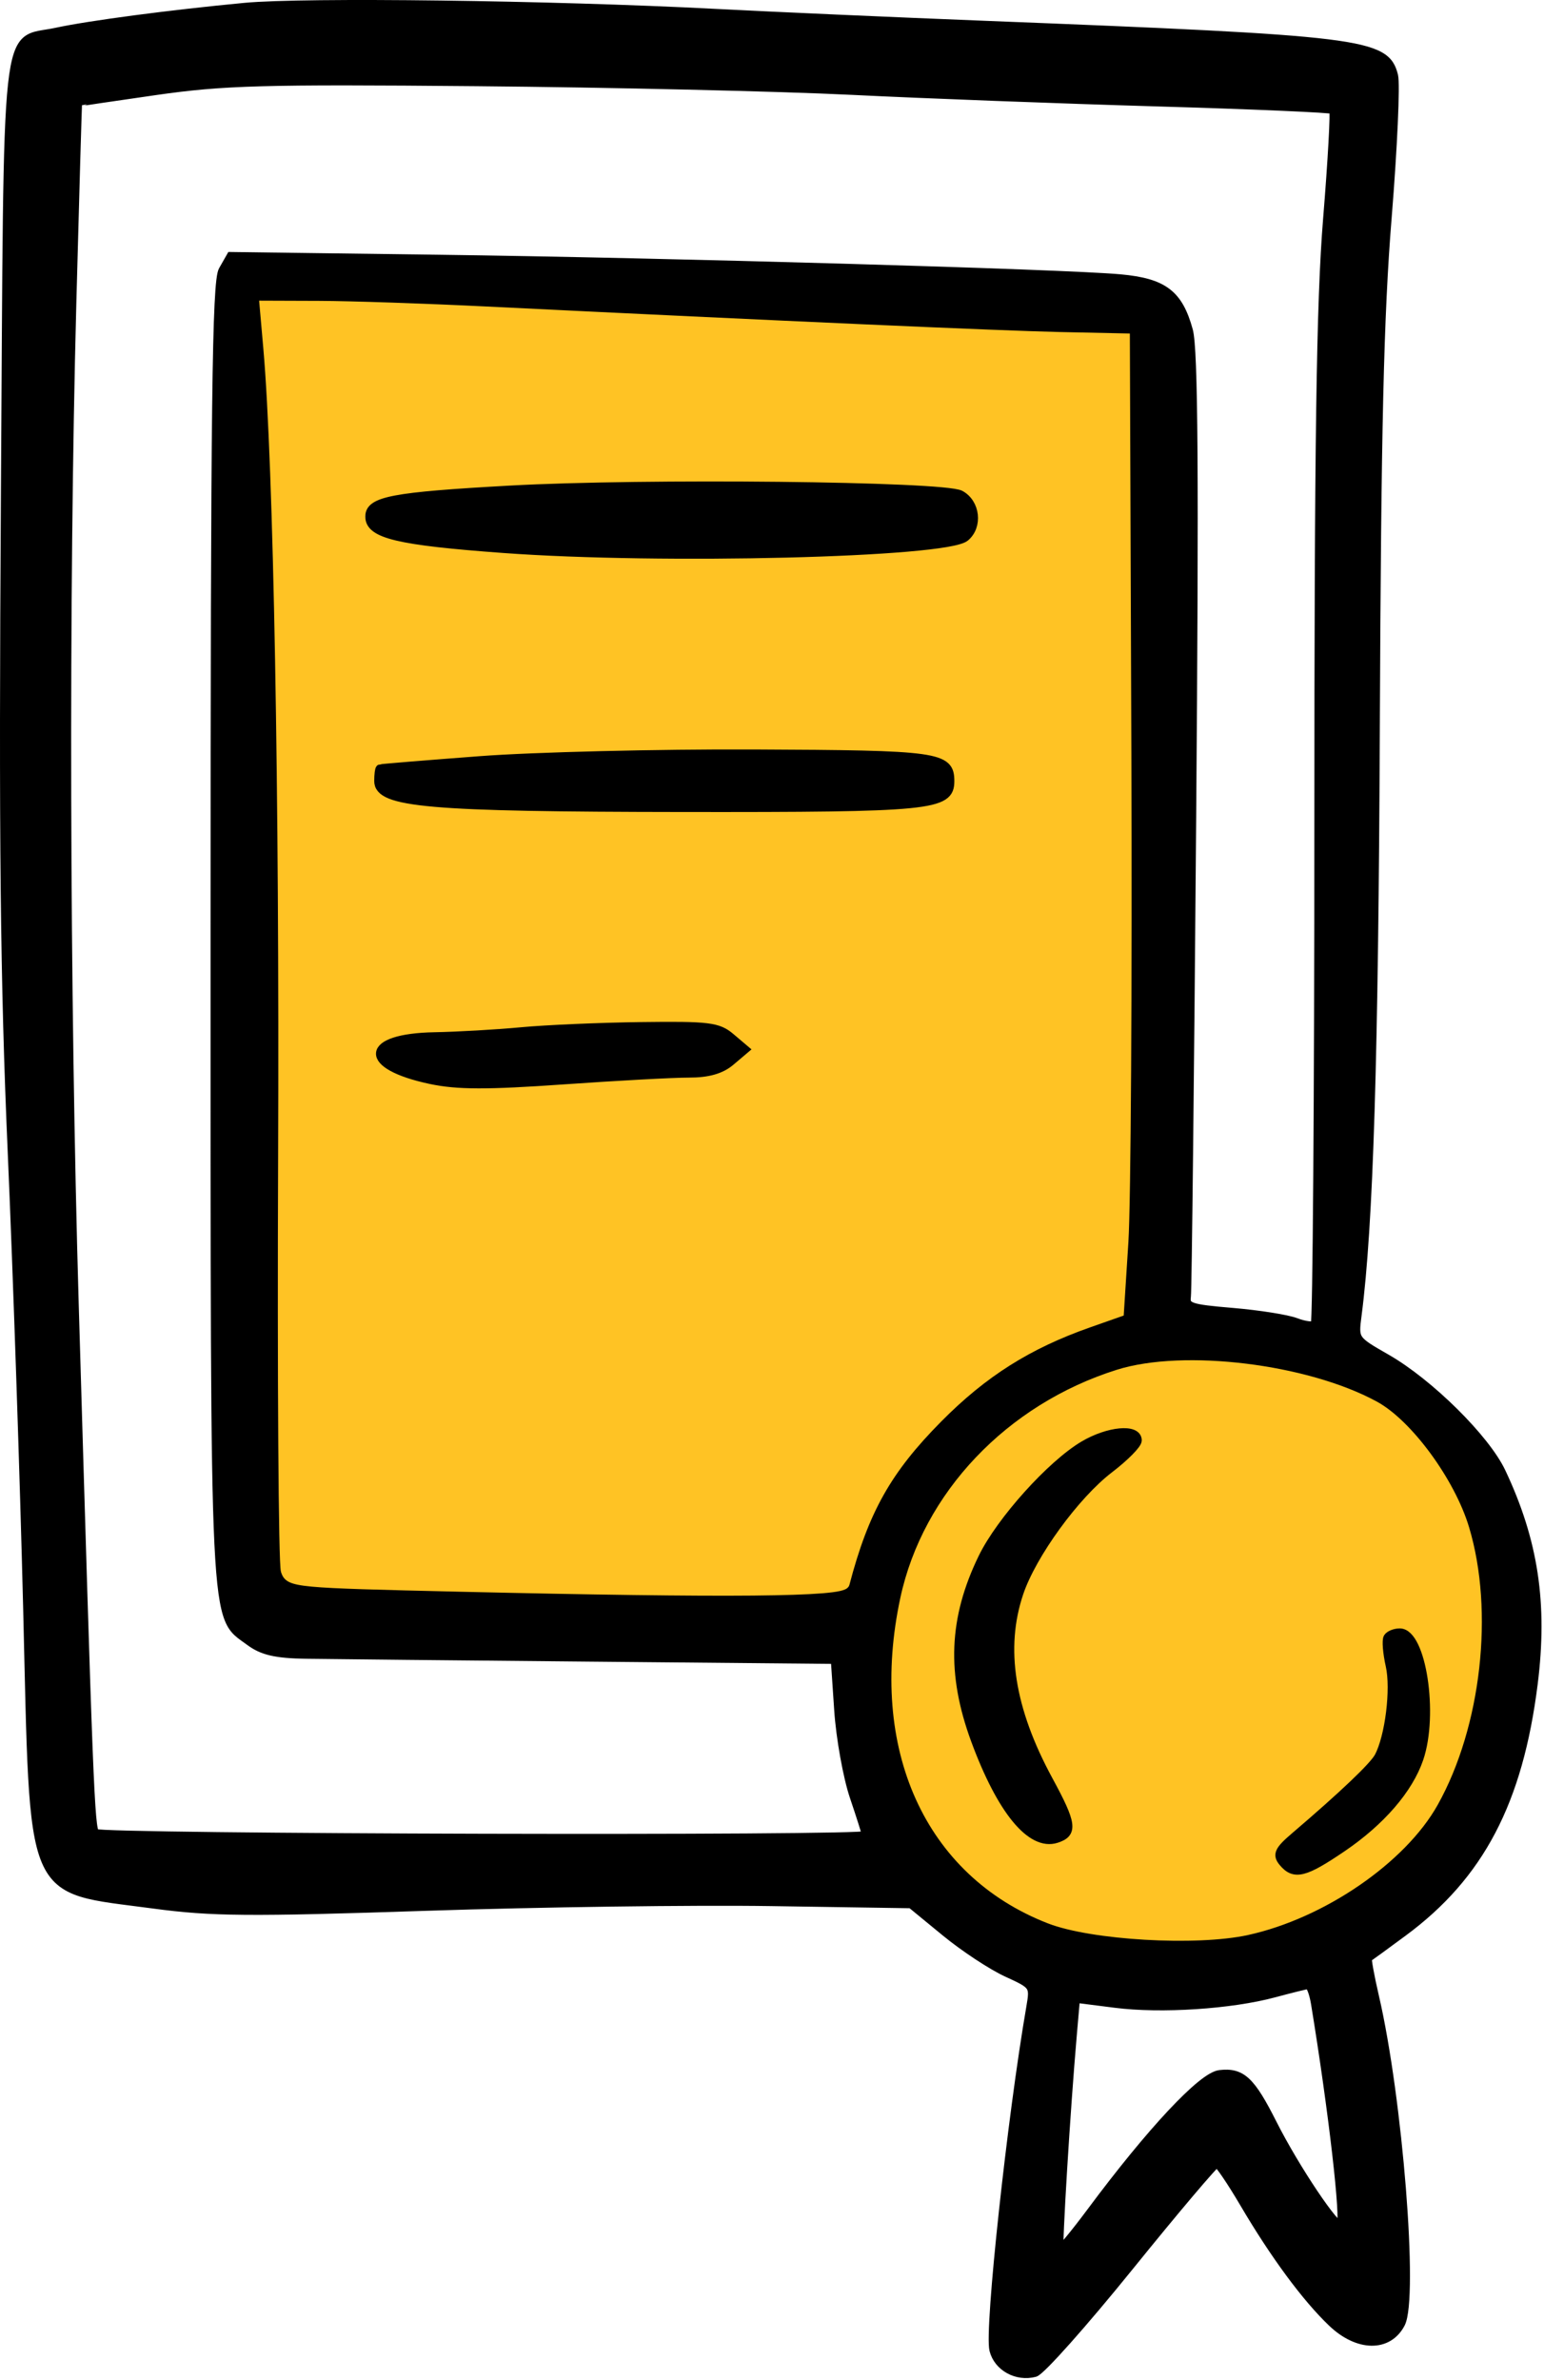
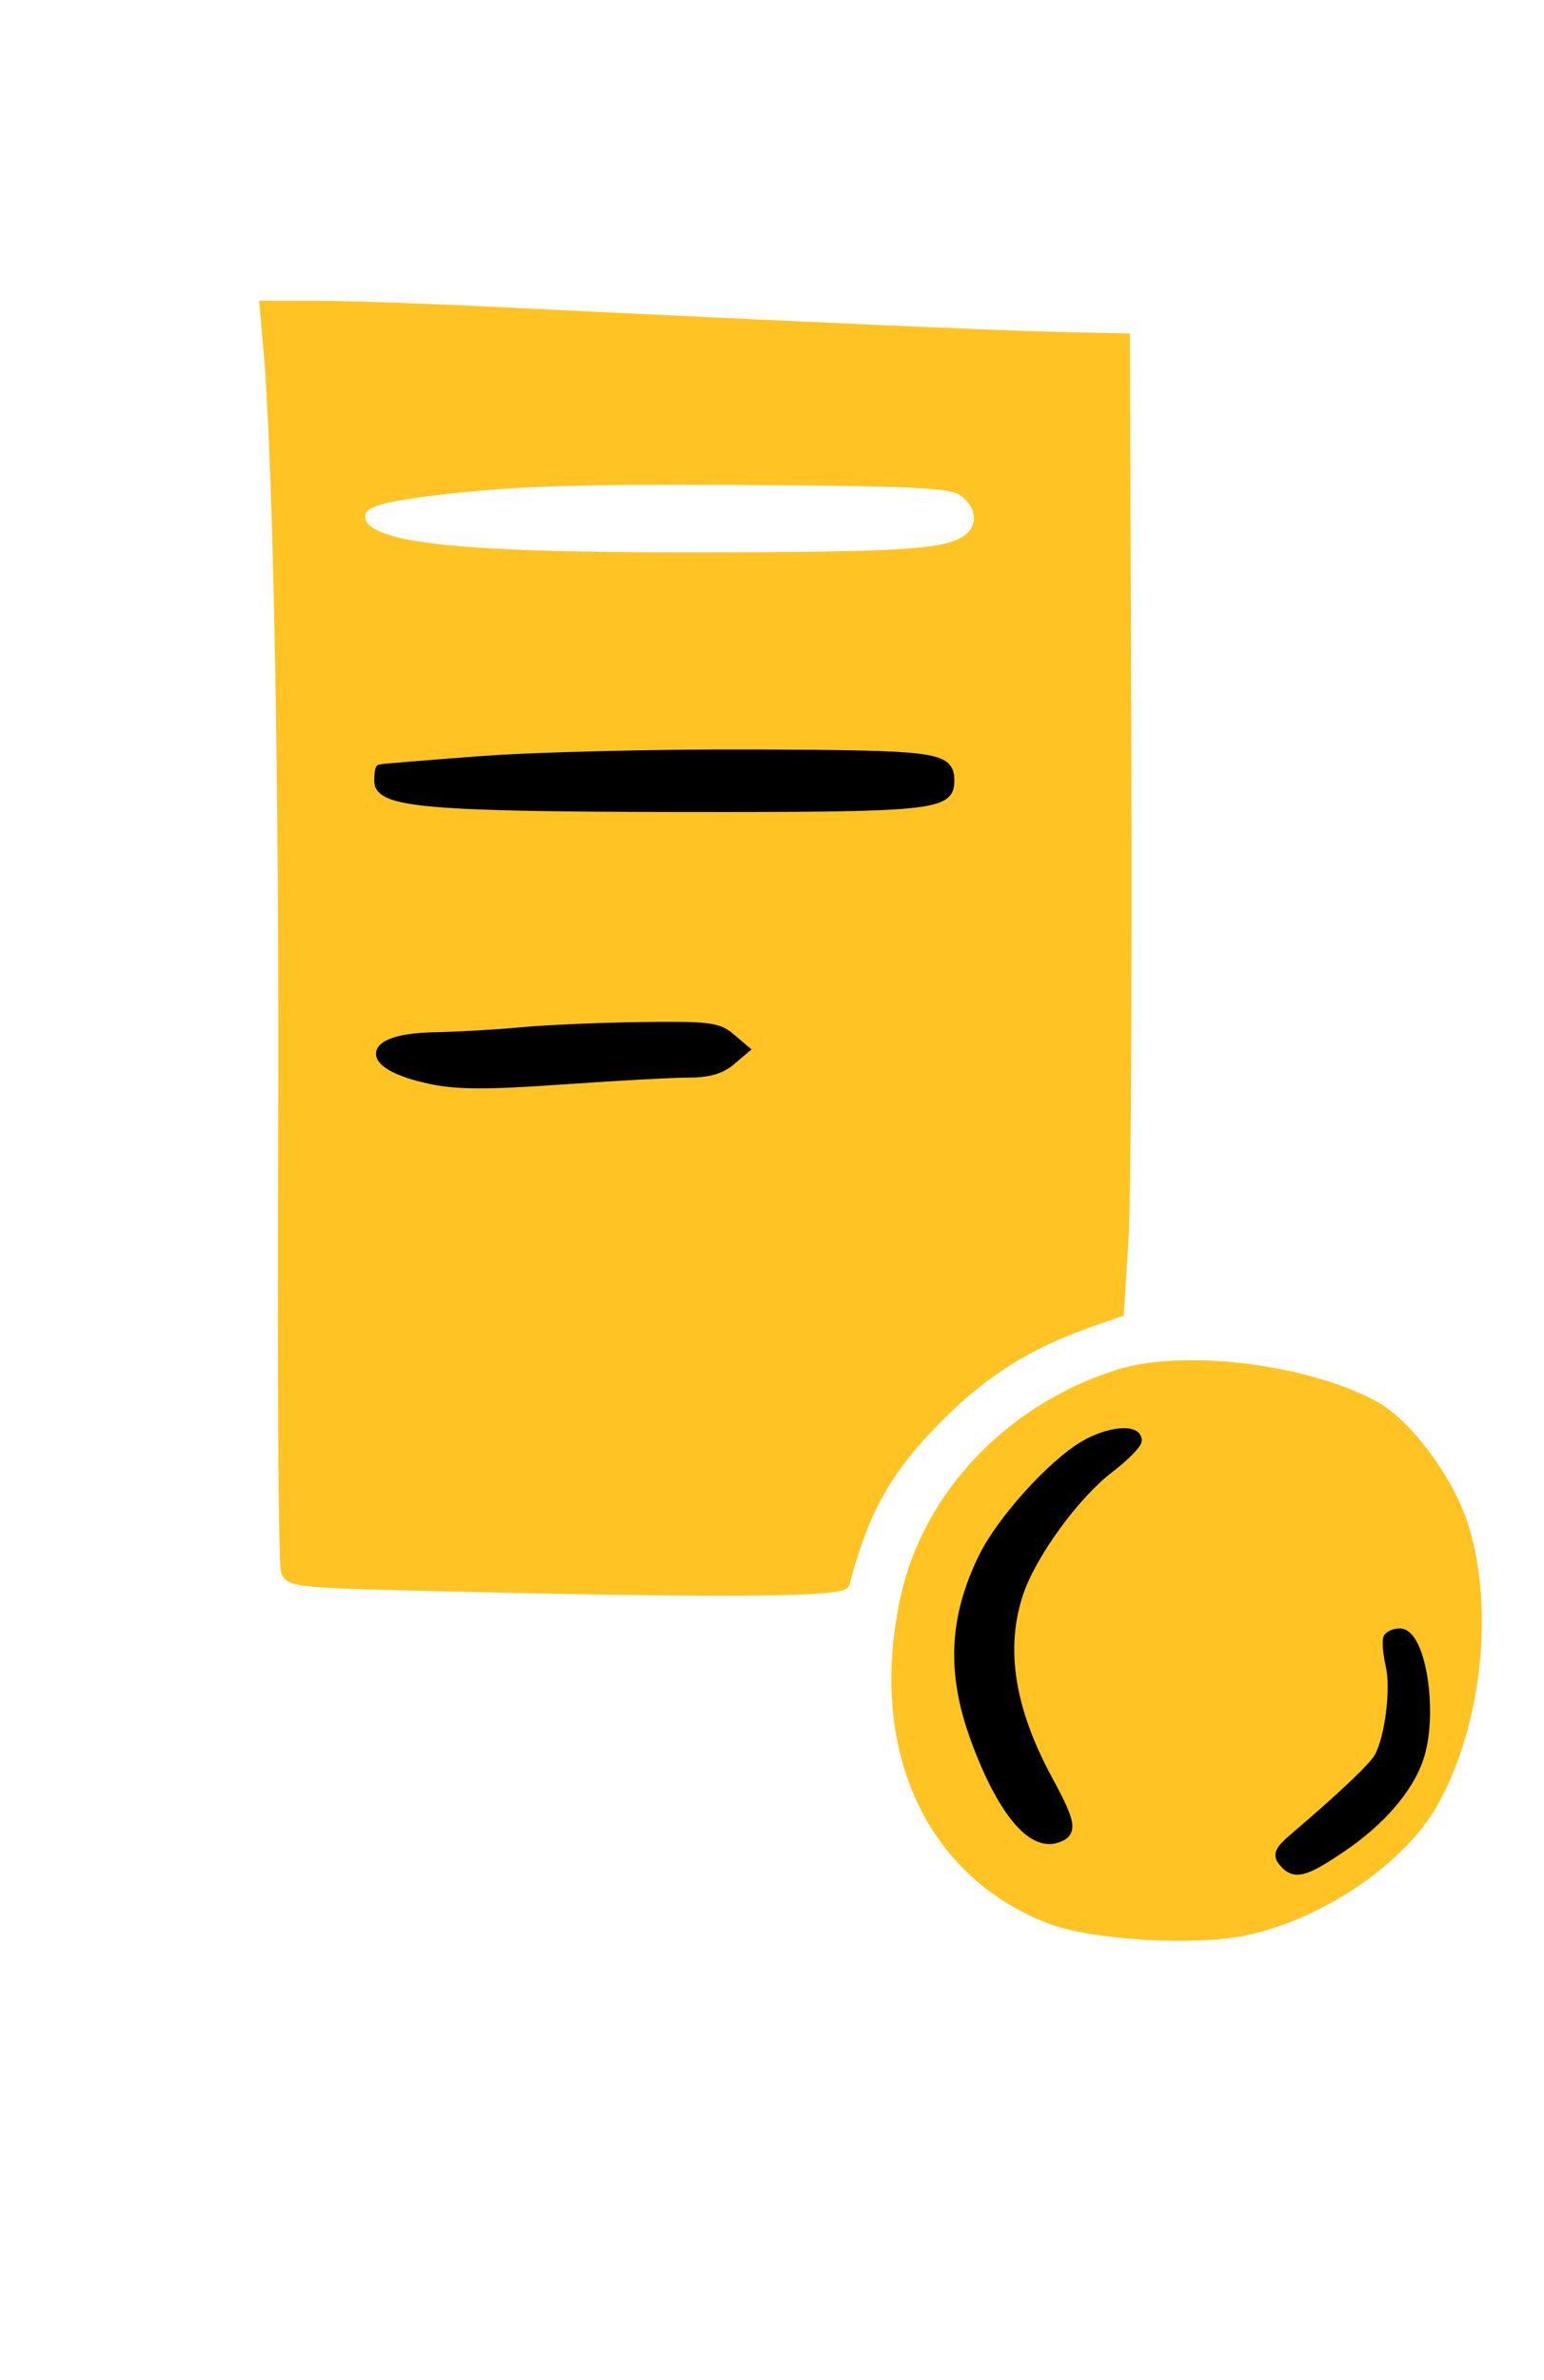
<svg xmlns="http://www.w3.org/2000/svg" width="346" height="533" viewBox="0 0 346 533" fill="none">
-   <path d="M54.862 1.637C38.25 3.206 20.048 5.606 12.639 7.205C0.948 9.729 1.899 1.077 1.203 111.314C0.719 188.042 1.05 219.587 2.743 258.335C3.928 285.469 5.479 331.294 6.19 360.171C7.822 426.597 6.118 422.597 34.414 426.405C47.472 428.161 55.784 428.229 95.528 426.906C120.828 426.063 155.628 425.59 172.862 425.854L204.195 426.335L211.887 432.647C216.116 436.118 222.338 440.215 225.711 441.751C231.703 444.482 231.824 444.657 230.996 449.441C226.698 474.282 221.586 521.723 222.719 526.243C223.67 530.03 227.871 532.345 231.887 531.295C233.238 530.941 242.775 520.231 253.079 507.494C263.383 494.757 272.199 484.346 272.671 484.358C273.143 484.371 275.904 488.422 278.808 493.358C285.604 504.913 292.696 514.522 298.543 520.099C304.323 525.611 311.067 525.715 313.872 520.335C316.867 514.595 313.303 469.903 308.043 447.223C306.955 442.53 306.243 438.585 306.463 438.458C306.682 438.331 310.248 435.73 314.387 432.678C331.583 419.997 340.267 403.459 343.59 377.058C345.842 359.166 343.708 345.082 336.414 329.669C332.866 322.173 320.26 309.713 310.676 304.229C303.41 300.071 303.406 300.065 304.124 294.535C306.742 274.407 307.902 236.926 308.212 162.335C308.49 96.038 309.082 70.686 310.864 48.687C312.127 33.115 312.772 18.825 312.296 16.933C310.458 9.603 305.367 8.979 220.195 5.638C200.395 4.861 173.395 3.666 160.195 2.982C123.46 1.078 68.251 0.373 54.862 1.637ZM120.195 68.989C157.4 70.91 212.199 73.258 237.528 74.017C244.862 74.235 251.612 74.883 252.528 75.454C253.83 76.265 254.195 92.943 254.195 151.531C254.195 192.802 253.8 241.901 253.319 260.638L252.442 294.706L246.986 296.339C232.398 300.705 217.659 310.037 207.596 321.278C200.739 328.938 191.547 345.619 191.508 350.475C191.455 356.959 193.354 356.798 126.814 356.002C76.682 355.402 64.288 354.906 63.372 353.463C62.747 352.475 62.227 306.267 62.215 250.778C62.198 161.667 61.307 115.399 58.89 78.002L58.179 67.002L70.52 67.031C77.308 67.049 99.662 67.929 120.195 68.989ZM190.862 20.243C206.995 21.042 237.76 22.205 259.23 22.829C280.699 23.451 298.531 24.226 298.855 24.551C299.179 24.875 298.568 35.91 297.495 49.071C295.992 67.522 295.544 98.525 295.538 184.446C295.532 245.741 295.167 296.253 294.724 296.694C294.283 297.137 292.332 296.89 290.391 296.145C288.45 295.401 282.062 294.389 276.195 293.895C266.552 293.085 265.562 292.742 265.876 290.334C266.068 288.867 266.596 240.869 267.051 183.669C267.666 106.229 267.479 78.223 266.319 74.007C264.078 65.861 260.724 63.319 251.039 62.429C238.42 61.267 149.443 58.718 97.971 58.042L51.747 57.434L49.971 60.551C48.522 63.095 48.195 90.405 48.195 209.002C48.195 368.133 47.872 361.539 55.96 367.541C58.839 369.678 61.819 370.366 68.627 370.467C73.523 370.541 102.199 370.829 132.351 371.109L187.174 371.617L187.94 382.975C188.363 389.223 189.928 397.935 191.419 402.335C192.91 406.735 194.143 410.635 194.16 411.002C194.214 412.159 22.479 411.722 21.315 410.562C20.187 409.438 19.826 400.269 16.648 292.335C14.599 222.734 14.382 133.189 16.103 68.002C16.758 43.253 17.346 22.951 17.41 22.89C17.475 22.827 25.328 21.661 34.862 20.295C50.063 18.119 58.918 17.874 106.862 18.302C136.928 18.57 174.728 19.443 190.862 20.243ZM289.035 306.941C307.143 311.505 313.97 315.71 321.839 327.15C330.316 339.474 333.559 355.193 331.35 373.259C329.647 387.186 328.035 392.918 323.319 401.817C315.84 415.929 304.058 425.439 286.195 431.781C277.931 434.714 253.859 435.815 244.723 433.678C214.456 426.598 197.888 403.627 199.968 371.631C201.331 350.674 207.61 336.194 220.603 324.039C239.196 306.649 263.64 300.539 289.035 306.941ZM294.784 448.669C298.727 472.718 301.567 497.409 300.511 498.463C299.51 499.465 290.2 485.599 285.152 475.589C280.284 465.933 278.215 464.003 273.334 464.573C269.426 465.027 257.964 477.269 244.507 495.358C240.815 500.319 237.599 504.185 237.36 503.945C236.943 503.527 238.843 472.431 240.315 455.583L241.02 447.498L249.942 448.633C260.198 449.937 275.852 448.915 285.528 446.31C289.195 445.323 292.618 444.475 293.135 444.425C293.651 444.375 294.394 446.286 294.784 448.669Z" fill="black" stroke="black" stroke-width="2" />
  <path d="M60.01 78.001C62.289 103.935 63.64 177.745 63.324 259.001C63.131 308.501 63.407 350.254 63.939 351.786C64.879 354.497 65.95 354.597 103.1 355.453C163.564 356.847 188.871 356.617 189.381 354.667C193.681 338.25 198.793 329.158 210.195 317.647C220.34 307.405 230.31 301.106 243.979 296.299L250.861 293.879L251.867 278.107C252.419 269.431 252.719 220.334 252.533 169.001L252.195 75.667L237.528 75.355C224.268 75.073 175.425 72.899 108.861 69.633C95.295 68.966 78.561 68.402 71.677 68.378L59.16 68.334L60.01 78.001ZM215.292 109.811C219.739 112.561 220.58 117.59 217.071 120.433C212.65 124.013 203.763 124.645 156.956 124.71C100.115 124.789 80.862 122.505 80.862 115.683C80.862 112.657 84.548 111.446 98.862 109.774C116.387 107.725 131.305 107.315 175.576 107.665C204.221 107.891 212.951 108.363 215.292 109.811ZM211.665 170.545C215.112 173.991 214.189 177.967 209.44 180.131C204.556 182.357 103.064 182.147 92.203 179.89C84.019 178.189 81.358 175.305 84.797 171.865C87.136 169.526 134.321 167.206 173.859 167.487C207.497 167.726 208.965 167.845 211.665 170.545ZM163.231 230.41C164.861 231.551 166.195 233.578 166.195 234.913C166.195 240.071 162.739 240.89 134.36 242.463C98.734 244.439 84.862 242.73 84.862 236.366C84.862 232.731 86.698 232.015 97.374 231.482C102.592 231.221 111.661 230.49 117.528 229.858C136.751 227.785 159.883 228.063 163.231 230.41Z" fill="#FFC324" stroke="#FFC324" stroke-width="2" />
  <path d="M250.556 307.707C226.273 315.352 207.701 334.898 202.737 358.032C195.572 391.43 208.149 419.268 235.153 429.776C244.681 433.486 268.067 434.847 279.447 432.356C296.287 428.67 314.211 416.391 321.323 403.666C330.941 386.456 333.832 360.839 328.249 342.288C325.096 331.814 315.595 318.852 308.063 314.752C292.781 306.435 265.291 303.067 250.556 307.707ZM255.488 322C255.461 323.959 253.415 326.531 249.591 329.41C246.371 331.836 241.36 336.936 238.456 340.743C224.107 359.563 223.323 371.908 234.964 395.747C238.208 402.39 240.863 408.519 240.863 409.366C240.863 411.944 236.005 413.783 232.616 412.487C228.031 410.734 225.48 407.346 219.901 395.604C215.06 385.415 214.863 384.452 214.879 371C214.893 358.292 215.241 356.326 218.643 349.696C226.201 334.967 243.181 319.327 251.863 319.098C254.816 319.019 255.521 319.583 255.488 322ZM316.465 366C318.319 368.444 320.863 378.039 320.863 382.58C320.863 391.488 316.837 400.535 309.752 407.547C300.717 416.49 291.293 421.571 288.319 419.103C284.896 416.262 285.847 412.908 291.196 408.956C299.089 403.124 306.228 396.016 308.561 391.667C309.957 389.064 310.772 383.942 310.893 377C310.996 371.134 311.181 365.884 311.304 365.334C311.664 363.736 315.085 364.178 316.465 366Z" fill="#FFC324" stroke="#FFC324" stroke-width="2" />
-   <path d="M114.195 109.748C88.037 111.197 82.861 112.177 82.861 115.685C82.861 119.592 89.216 121.108 112.861 122.84C148.273 125.433 211.955 123.853 216.268 120.273C219.215 117.828 218.628 112.661 215.195 110.816C211.433 108.793 144.252 108.083 114.195 109.748Z" fill="black" stroke="black" stroke-width="2" />
  <path d="M107.528 170.339C95.428 171.254 85.379 172.078 85.195 172.169C85.012 172.261 84.861 173.493 84.861 174.907C84.861 179.818 95.903 180.778 153.091 180.841C208.692 180.901 212.861 180.489 212.861 174.939C212.861 169.362 210.329 169.01 168.992 168.838C147.287 168.749 119.628 169.423 107.528 170.339Z" fill="black" stroke="black" stroke-width="2" />
  <path d="M242.862 323.685C235.561 328.013 224.26 340.572 220.232 348.836C213.598 362.441 213.1 374.812 218.584 389.669C224.386 405.388 231.061 413.51 236.702 411.72C240.55 410.498 240.282 408.478 234.972 398.714C226.342 382.846 224.173 369.105 228.342 356.716C231.257 348.054 240.946 334.745 248.581 328.916C252.036 326.277 254.862 323.418 254.862 322.561C254.862 319.816 248.364 320.425 242.862 323.685Z" fill="black" stroke="black" stroke-width="2" />
  <path d="M116.861 231.042C111.361 231.561 102.585 232.064 97.357 232.16C81.627 232.449 81.105 238.504 96.529 241.768C102.485 243.029 109.1 243.046 126.195 241.846C138.295 240.997 150.979 240.31 154.38 240.318C158.645 240.329 161.544 239.506 163.713 237.668L166.861 235.001L163.713 232.334C160.893 229.945 158.811 229.69 143.713 229.884C134.445 230.002 122.361 230.524 116.861 231.042Z" fill="black" stroke="black" stroke-width="2" />
  <path d="M311.02 366.741C310.656 367.332 310.883 370.147 311.526 372.997C312.711 378.251 311.382 388.956 308.99 393.427C307.835 395.584 301.082 402.005 290.155 411.332C286.588 414.377 286.144 415.335 287.526 416.999C290.047 420.037 292.302 419.48 300.776 413.725C309.431 407.848 315.662 400.635 317.986 393.803C321.358 383.885 318.567 365.668 313.674 365.668C312.579 365.668 311.386 366.151 311.02 366.741Z" fill="black" stroke="black" stroke-width="2" />
</svg>